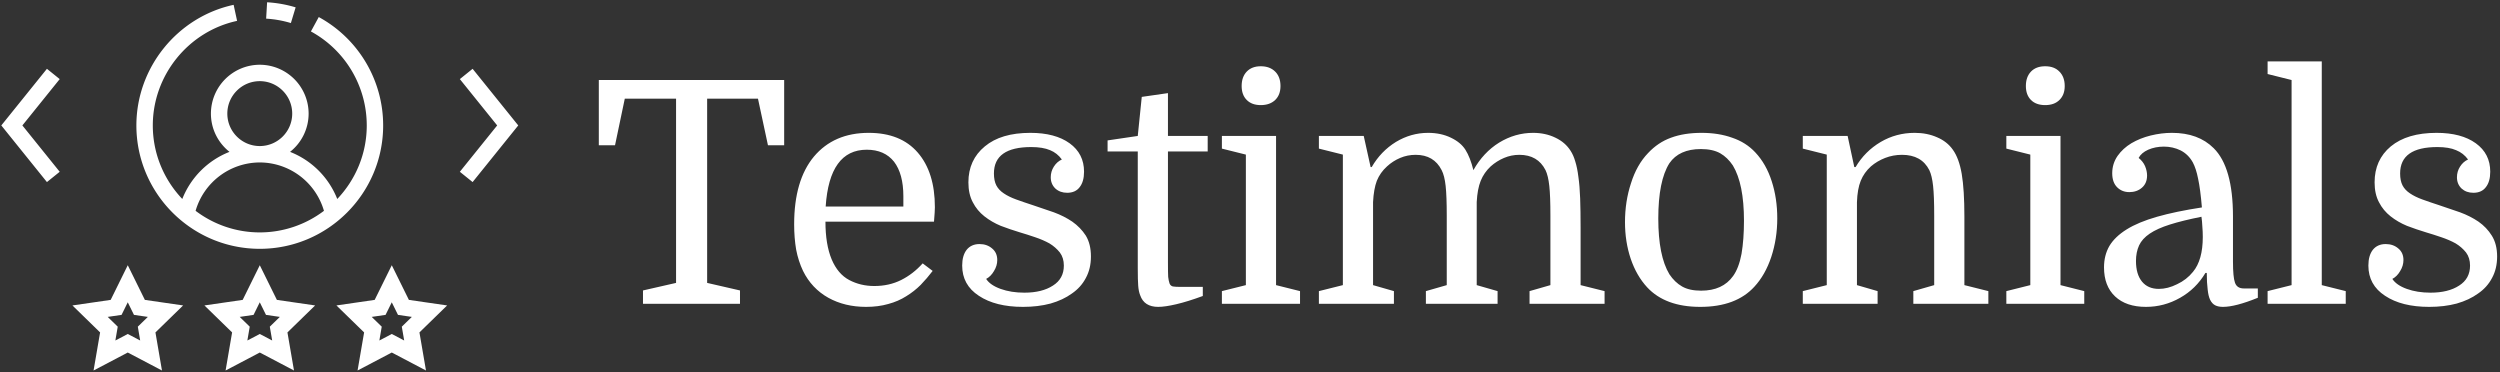
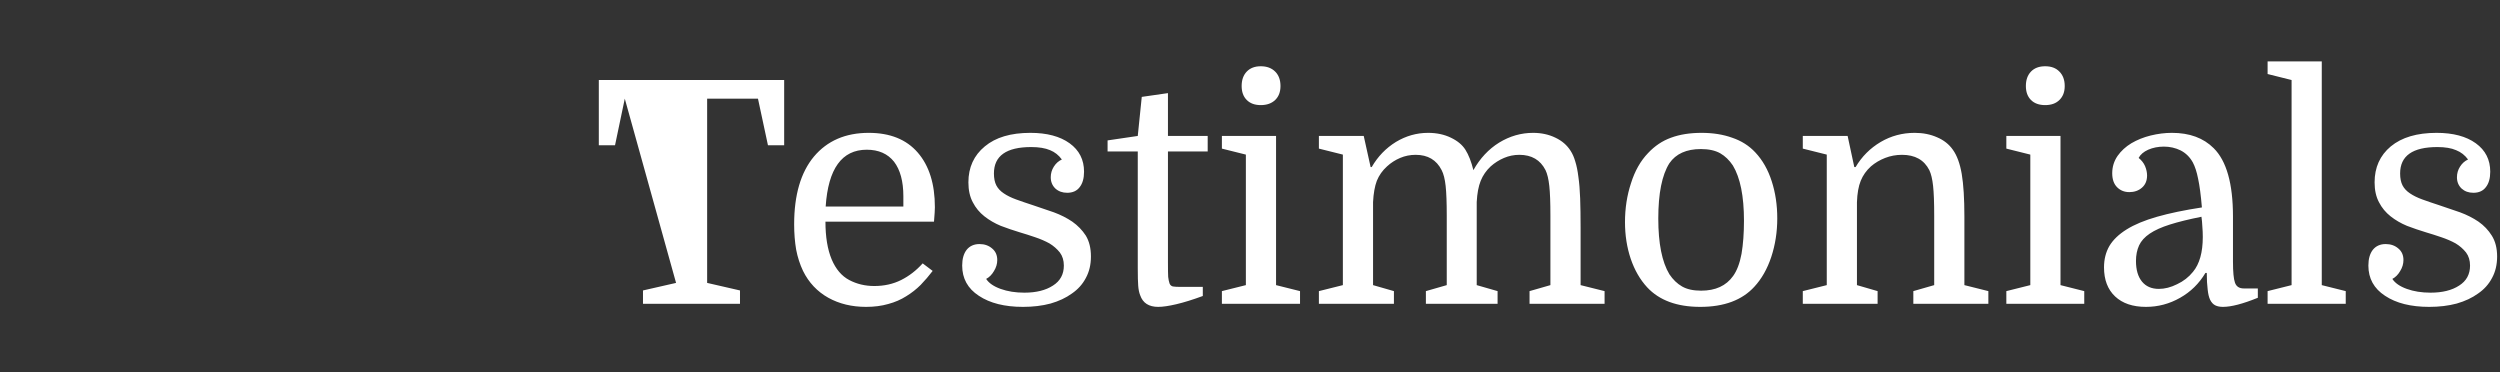
<svg xmlns="http://www.w3.org/2000/svg" data-v-423bf9ae="" viewBox="0 0 611 91" class="iconLeft">
  <rect x="0" y="0" width="611" height="91" fill="#333333" stroke="none" />
  <defs data-v-423bf9ae="">
    <linearGradient data-v-423bf9ae="" gradientTransform="rotate(25)" id="1436c9d1-409c-467c-9d12-1e159bb037a4" x1="0%" y1="0%" x2="100%" y2="0%">
      <stop data-v-423bf9ae="" offset="0%" style="stop-color: rgb(0, 118, 221); stop-opacity: 1;" />
      <stop data-v-423bf9ae="" offset="100%" style="stop-color: rgb(230, 0, 233); stop-opacity: 1;" />
    </linearGradient>
  </defs>
  <g data-v-423bf9ae="" id="659db69a-070a-4b86-994d-9f56f6eb811b" fill="#ffffff" transform="matrix(5.425,0,0,5.425,144.018,5.886)">
-     <path d="M0.43 2.52L8.78 2.52L8.78 5.46L8.05 5.46L7.60 3.36L5.31 3.36L5.31 11.66L6.79 12.00L6.79 12.60L2.42 12.60L2.42 12.00L3.91 11.66L3.91 3.36L1.60 3.36L1.16 5.46L0.43 5.46L0.43 2.52ZM15.53 8.90L10.64 8.90Q10.64 9.93 10.92 10.60L10.92 10.60Q11.20 11.26 11.71 11.53Q12.22 11.80 12.84 11.80L12.84 11.80Q13.51 11.80 14.05 11.53Q14.59 11.26 15.02 10.78L15.02 10.78L15.47 11.12Q15.22 11.45 14.93 11.75Q14.64 12.04 14.28 12.26Q13.92 12.49 13.47 12.61Q13.02 12.74 12.47 12.74L12.47 12.74Q11.51 12.74 10.77 12.33Q10.02 11.91 9.63 11.12L9.63 11.12Q9.42 10.68 9.32 10.16Q9.23 9.63 9.23 9.02L9.23 9.02Q9.23 7.04 10.12 5.97Q11.02 4.90 12.59 4.90L12.59 4.90Q14.03 4.90 14.80 5.79Q15.57 6.68 15.57 8.25L15.57 8.25Q15.57 8.39 15.56 8.50Q15.55 8.62 15.53 8.90L15.53 8.90ZM12.50 5.66L12.50 5.66Q10.82 5.66 10.65 8.22L10.65 8.22L14.15 8.22L14.15 7.76Q14.15 6.75 13.73 6.20Q13.30 5.66 12.50 5.66ZM19.60 12.10L19.60 12.10Q20.40 12.10 20.89 11.78Q21.38 11.47 21.38 10.88L21.38 10.88Q21.38 10.53 21.20 10.29Q21.01 10.05 20.73 9.88Q20.44 9.72 20.08 9.60Q19.73 9.48 19.39 9.38L19.39 9.38Q18.96 9.25 18.54 9.09Q18.13 8.92 17.80 8.66Q17.47 8.40 17.28 8.03Q17.08 7.66 17.08 7.13L17.08 7.13Q17.08 6.12 17.82 5.51Q18.55 4.90 19.87 4.90L19.87 4.90Q20.99 4.90 21.64 5.37Q22.29 5.84 22.29 6.65L22.29 6.65Q22.29 7.10 22.09 7.35Q21.90 7.60 21.53 7.60L21.53 7.60Q21.21 7.60 21 7.41Q20.79 7.21 20.79 6.90L20.79 6.90Q20.79 6.64 20.93 6.42Q21.07 6.20 21.29 6.10L21.29 6.10Q21.08 5.81 20.76 5.68Q20.43 5.54 19.91 5.54L19.91 5.54Q18.23 5.54 18.23 6.73L18.23 6.73Q18.23 7.06 18.34 7.27Q18.45 7.48 18.68 7.63Q18.90 7.78 19.23 7.90Q19.56 8.02 19.99 8.16L19.99 8.16Q20.47 8.32 20.93 8.48Q21.39 8.65 21.76 8.90Q22.13 9.16 22.37 9.53Q22.60 9.91 22.60 10.47L22.60 10.47Q22.60 11.02 22.37 11.44Q22.15 11.86 21.74 12.14Q21.34 12.43 20.78 12.59Q20.22 12.74 19.54 12.74L19.54 12.74Q18.30 12.74 17.55 12.24Q16.80 11.75 16.80 10.88L16.80 10.88Q16.80 10.43 17.00 10.17Q17.21 9.91 17.58 9.91L17.58 9.91Q17.92 9.91 18.15 10.11Q18.38 10.30 18.38 10.63L18.38 10.63Q18.38 10.89 18.23 11.13Q18.09 11.37 17.88 11.48L17.88 11.48Q18.06 11.76 18.53 11.93Q19.00 12.10 19.60 12.10ZM23.35 5.74L23.35 5.24L24.71 5.04L24.89 3.28L26.07 3.11L26.07 5.04L27.86 5.04L27.86 5.74L26.07 5.74L26.07 10.74Q26.07 11.21 26.08 11.39Q26.10 11.56 26.14 11.68L26.14 11.68Q26.18 11.79 26.29 11.82Q26.40 11.84 26.66 11.84L26.66 11.84L27.64 11.84L27.64 12.25Q26.96 12.50 26.45 12.62Q25.94 12.74 25.63 12.74L25.63 12.74Q25.00 12.74 24.82 12.22L24.82 12.22Q24.75 12.05 24.73 11.79Q24.71 11.54 24.71 11.00L24.71 11.00L24.71 5.74L23.35 5.74ZM29.58 5.88L28.50 5.61L28.50 5.04L30.94 5.04L30.94 11.76L32.02 12.03L32.02 12.60L28.50 12.60L28.50 12.03L29.58 11.76L29.58 5.88ZM29.39 2.79L29.39 2.79Q29.39 2.38 29.62 2.14Q29.85 1.90 30.25 1.90L30.25 1.90Q30.66 1.90 30.90 2.14Q31.14 2.38 31.14 2.79L31.14 2.79Q31.14 3.19 30.90 3.42Q30.66 3.65 30.25 3.65L30.25 3.65Q29.85 3.65 29.62 3.42Q29.39 3.19 29.39 2.79ZM33.95 11.76L33.95 5.88L32.87 5.61L32.87 5.04L34.89 5.04L35.20 6.44L35.25 6.44Q35.66 5.73 36.34 5.31Q37.02 4.90 37.79 4.90L37.79 4.90Q38.37 4.90 38.82 5.12Q39.26 5.33 39.47 5.66L39.47 5.66Q39.69 6.01 39.83 6.58L39.83 6.58Q40.28 5.78 40.99 5.34Q41.71 4.90 42.52 4.90L42.52 4.90Q43.08 4.90 43.53 5.12Q43.97 5.33 44.21 5.71L44.21 5.71Q44.34 5.91 44.42 6.19Q44.51 6.47 44.56 6.88Q44.62 7.29 44.64 7.85Q44.66 8.41 44.66 9.17L44.66 9.17L44.66 11.76L45.74 12.03L45.74 12.60L42.36 12.60L42.36 12.03L43.30 11.76L43.30 8.64Q43.30 7.74 43.25 7.29Q43.20 6.83 43.08 6.58L43.08 6.58Q42.73 5.89 41.90 5.89L41.90 5.89Q41.54 5.89 41.21 6.03Q40.88 6.17 40.61 6.41L40.61 6.41Q40.31 6.69 40.16 7.06Q40.01 7.43 39.98 8.02L39.98 8.02L39.98 11.76L40.92 12.03L40.92 12.60L37.69 12.60L37.69 12.03L38.63 11.76L38.63 8.64Q38.63 7.74 38.58 7.29Q38.53 6.83 38.40 6.58L38.40 6.58Q38.05 5.89 37.23 5.89L37.23 5.89Q36.86 5.89 36.53 6.03Q36.20 6.17 35.94 6.41L35.94 6.41Q35.63 6.69 35.48 7.06Q35.34 7.43 35.31 8.02L35.31 8.02L35.31 11.76L36.25 12.03L36.25 12.60L32.87 12.60L32.87 12.03L33.95 11.76ZM53.52 8.75L53.52 8.75Q53.52 9.67 53.25 10.49Q52.98 11.30 52.49 11.83L52.49 11.83Q51.66 12.74 50.05 12.74L50.05 12.74Q48.48 12.74 47.66 11.86L47.66 11.86Q47.18 11.34 46.92 10.58Q46.66 9.81 46.66 8.92L46.66 8.92Q46.66 7.99 46.93 7.17Q47.19 6.34 47.70 5.81L47.70 5.81Q48.15 5.33 48.73 5.12Q49.32 4.90 50.11 4.90L50.11 4.90Q50.88 4.90 51.49 5.12Q52.11 5.33 52.53 5.78L52.53 5.78Q53.02 6.30 53.27 7.08Q53.52 7.85 53.52 8.75ZM48.16 8.76L48.16 8.76Q48.16 10.44 48.66 11.27L48.66 11.27Q48.90 11.63 49.23 11.82Q49.56 12.01 50.09 12.01L50.09 12.01Q51.06 12.01 51.53 11.35L51.53 11.35Q51.79 10.99 51.91 10.35Q52.02 9.70 52.02 8.86L52.02 8.86Q52.02 7.20 51.52 6.37L51.52 6.37Q51.28 6.01 50.95 5.82Q50.61 5.63 50.08 5.63L50.08 5.63Q49.10 5.63 48.66 6.27L48.66 6.27Q48.16 7.06 48.16 8.76ZM55.75 11.76L55.75 5.88L54.67 5.61L54.67 5.04L56.69 5.04L56.99 6.44L57.05 6.44Q57.47 5.73 58.18 5.31Q58.88 4.90 59.71 4.90L59.71 4.90Q60.27 4.90 60.72 5.10Q61.17 5.29 61.43 5.66L61.43 5.66Q61.71 6.05 61.83 6.75Q61.95 7.46 61.95 8.67L61.95 8.67L61.95 11.76L63.03 12.03L63.03 12.60L59.65 12.60L59.65 12.03L60.59 11.76L60.59 8.64Q60.59 7.74 60.54 7.29Q60.49 6.83 60.37 6.58L60.37 6.58Q60.02 5.89 59.14 5.89L59.14 5.89Q58.74 5.89 58.38 6.03Q58.02 6.17 57.74 6.41L57.74 6.41Q57.43 6.69 57.28 7.06Q57.13 7.43 57.11 8.02L57.11 8.02L57.11 11.76L58.04 12.03L58.04 12.60L54.67 12.60L54.67 12.03L55.75 11.76ZM64.92 5.88L63.84 5.61L63.84 5.04L66.28 5.04L66.28 11.76L67.35 12.03L67.35 12.60L63.84 12.60L63.84 12.03L64.92 11.76L64.92 5.88ZM64.72 2.79L64.72 2.79Q64.72 2.38 64.95 2.14Q65.18 1.90 65.59 1.90L65.59 1.90Q66.00 1.90 66.23 2.14Q66.47 2.38 66.47 2.79L66.47 2.79Q66.47 3.19 66.23 3.42Q66.00 3.65 65.59 3.65L65.59 3.65Q65.18 3.65 64.95 3.42Q64.72 3.19 64.72 2.79ZM68.24 10.96L68.24 10.96Q68.24 10.42 68.48 10.00Q68.73 9.58 69.26 9.25Q69.79 8.92 70.63 8.68Q71.47 8.44 72.65 8.26L72.65 8.26Q72.58 7.43 72.48 6.97Q72.39 6.51 72.24 6.23L72.24 6.23Q72.04 5.87 71.69 5.69Q71.34 5.52 70.94 5.52L70.94 5.52Q70.55 5.52 70.23 5.66Q69.92 5.80 69.80 6.03L69.80 6.03Q70 6.19 70.09 6.40Q70.18 6.62 70.18 6.82L70.18 6.82Q70.18 7.17 69.95 7.37Q69.72 7.57 69.38 7.57L69.38 7.57Q69.05 7.57 68.83 7.35Q68.61 7.13 68.61 6.72L68.61 6.72Q68.61 6.29 68.85 5.94Q69.09 5.60 69.47 5.37Q69.86 5.14 70.34 5.02Q70.83 4.90 71.30 4.90L71.30 4.90Q72.49 4.90 73.18 5.59L73.18 5.59Q74.05 6.45 74.05 8.67L74.05 8.67L74.05 10.70Q74.05 11.40 74.14 11.65Q74.23 11.91 74.54 11.91L74.54 11.91L75.17 11.91L75.17 12.33Q74.16 12.74 73.60 12.74L73.60 12.74Q73.39 12.74 73.25 12.67Q73.11 12.60 73.02 12.42Q72.94 12.25 72.91 11.96Q72.87 11.66 72.87 11.21L72.87 11.21L72.81 11.21Q72.38 11.93 71.67 12.33Q70.95 12.74 70.13 12.74L70.13 12.74Q69.24 12.74 68.74 12.27Q68.24 11.80 68.24 10.96ZM70.71 11.93L70.71 11.93Q71.11 11.93 71.53 11.72Q71.96 11.52 72.25 11.16L72.25 11.16Q72.69 10.63 72.69 9.59L72.69 9.59Q72.69 9.35 72.67 9.12Q72.66 8.89 72.63 8.68L72.63 8.68Q71.78 8.85 71.21 9.03Q70.64 9.21 70.30 9.44Q69.96 9.67 69.82 9.97Q69.68 10.28 69.68 10.67L69.68 10.67Q69.68 11.27 69.95 11.60Q70.22 11.93 70.71 11.93ZM76.69 11.76L76.69 2.52L75.61 2.25L75.61 1.68L78.05 1.68L78.05 11.76L79.13 12.03L79.13 12.60L75.61 12.60L75.61 12.03L76.69 11.76ZM82.95 12.10L82.95 12.10Q83.75 12.10 84.24 11.78Q84.73 11.47 84.73 10.88L84.73 10.88Q84.73 10.53 84.55 10.29Q84.36 10.05 84.08 9.88Q83.79 9.72 83.43 9.60Q83.08 9.48 82.74 9.38L82.74 9.38Q82.31 9.25 81.89 9.09Q81.48 8.92 81.15 8.66Q80.82 8.40 80.63 8.03Q80.43 7.66 80.43 7.13L80.43 7.13Q80.43 6.12 81.16 5.51Q81.90 4.90 83.22 4.90L83.22 4.90Q84.34 4.90 84.99 5.37Q85.64 5.84 85.64 6.65L85.64 6.65Q85.64 7.10 85.44 7.35Q85.25 7.60 84.88 7.60L84.88 7.60Q84.56 7.60 84.35 7.41Q84.14 7.21 84.14 6.90L84.14 6.90Q84.14 6.64 84.28 6.42Q84.42 6.20 84.64 6.10L84.64 6.10Q84.43 5.81 84.10 5.68Q83.78 5.54 83.26 5.54L83.26 5.54Q81.58 5.54 81.58 6.73L81.58 6.73Q81.58 7.06 81.69 7.27Q81.80 7.48 82.03 7.63Q82.25 7.78 82.58 7.90Q82.91 8.02 83.34 8.16L83.34 8.16Q83.82 8.32 84.28 8.48Q84.74 8.65 85.11 8.90Q85.48 9.16 85.71 9.53Q85.95 9.91 85.95 10.47L85.95 10.47Q85.95 11.02 85.72 11.44Q85.50 11.86 85.09 12.14Q84.69 12.43 84.13 12.59Q83.57 12.74 82.89 12.74L82.89 12.74Q81.65 12.74 80.90 12.24Q80.15 11.75 80.15 10.88L80.15 10.88Q80.15 10.43 80.35 10.17Q80.56 9.91 80.93 9.91L80.93 9.91Q81.27 9.91 81.50 10.11Q81.73 10.30 81.73 10.63L81.73 10.63Q81.73 10.89 81.58 11.13Q81.44 11.37 81.23 11.48L81.23 11.48Q81.41 11.76 81.88 11.93Q82.35 12.10 82.95 12.10Z" />
+     <path d="M0.43 2.52L8.78 2.52L8.78 5.46L8.05 5.46L7.60 3.36L5.31 3.36L5.31 11.66L6.79 12.00L6.79 12.60L2.42 12.60L2.42 12.00L3.91 11.66L1.60 3.36L1.16 5.46L0.43 5.46L0.43 2.52ZM15.53 8.90L10.64 8.90Q10.64 9.93 10.92 10.60L10.92 10.60Q11.20 11.26 11.71 11.53Q12.22 11.80 12.84 11.80L12.84 11.80Q13.51 11.80 14.05 11.53Q14.59 11.26 15.02 10.78L15.02 10.78L15.47 11.12Q15.22 11.45 14.93 11.75Q14.64 12.04 14.28 12.26Q13.92 12.49 13.47 12.61Q13.02 12.74 12.47 12.74L12.47 12.74Q11.51 12.74 10.77 12.33Q10.02 11.91 9.63 11.12L9.63 11.12Q9.42 10.68 9.32 10.16Q9.23 9.63 9.23 9.02L9.23 9.02Q9.23 7.04 10.12 5.97Q11.02 4.90 12.59 4.90L12.59 4.90Q14.03 4.90 14.80 5.79Q15.57 6.68 15.57 8.25L15.57 8.25Q15.57 8.39 15.56 8.50Q15.55 8.62 15.53 8.90L15.53 8.90ZM12.50 5.66L12.50 5.66Q10.82 5.66 10.65 8.22L10.65 8.22L14.15 8.22L14.15 7.76Q14.15 6.75 13.73 6.20Q13.30 5.66 12.50 5.66ZM19.60 12.10L19.60 12.10Q20.40 12.10 20.89 11.78Q21.38 11.47 21.38 10.88L21.38 10.88Q21.38 10.53 21.20 10.29Q21.01 10.05 20.73 9.88Q20.44 9.72 20.08 9.60Q19.73 9.48 19.39 9.38L19.39 9.38Q18.96 9.25 18.54 9.09Q18.13 8.92 17.80 8.66Q17.47 8.40 17.28 8.03Q17.08 7.66 17.08 7.13L17.08 7.13Q17.08 6.12 17.82 5.51Q18.55 4.90 19.87 4.90L19.87 4.90Q20.99 4.90 21.64 5.37Q22.29 5.84 22.29 6.65L22.29 6.65Q22.29 7.10 22.09 7.35Q21.90 7.60 21.53 7.60L21.53 7.60Q21.21 7.60 21 7.41Q20.79 7.21 20.79 6.90L20.79 6.90Q20.79 6.64 20.93 6.42Q21.07 6.20 21.29 6.10L21.29 6.10Q21.08 5.81 20.76 5.68Q20.43 5.54 19.91 5.54L19.91 5.54Q18.23 5.54 18.23 6.73L18.23 6.73Q18.23 7.06 18.34 7.27Q18.45 7.48 18.68 7.63Q18.90 7.78 19.23 7.90Q19.56 8.02 19.99 8.16L19.99 8.16Q20.47 8.32 20.93 8.48Q21.39 8.65 21.76 8.90Q22.13 9.16 22.37 9.53Q22.60 9.91 22.60 10.47L22.60 10.47Q22.60 11.02 22.37 11.44Q22.15 11.86 21.74 12.14Q21.34 12.43 20.78 12.59Q20.22 12.74 19.54 12.74L19.54 12.74Q18.30 12.74 17.55 12.24Q16.80 11.75 16.80 10.88L16.80 10.88Q16.80 10.43 17.00 10.17Q17.21 9.91 17.58 9.91L17.58 9.91Q17.92 9.91 18.15 10.11Q18.38 10.30 18.38 10.63L18.38 10.63Q18.38 10.89 18.23 11.13Q18.09 11.37 17.88 11.48L17.88 11.48Q18.06 11.76 18.53 11.93Q19.00 12.10 19.60 12.10ZM23.35 5.74L23.35 5.24L24.71 5.04L24.89 3.28L26.07 3.11L26.07 5.04L27.86 5.04L27.86 5.74L26.07 5.74L26.07 10.74Q26.07 11.21 26.08 11.39Q26.10 11.56 26.14 11.68L26.14 11.68Q26.18 11.79 26.29 11.82Q26.40 11.84 26.66 11.84L26.66 11.84L27.64 11.84L27.64 12.25Q26.96 12.50 26.45 12.62Q25.94 12.74 25.63 12.74L25.63 12.74Q25.00 12.74 24.82 12.22L24.82 12.22Q24.75 12.05 24.73 11.79Q24.71 11.54 24.71 11.00L24.71 11.00L24.71 5.74L23.35 5.74ZM29.58 5.88L28.50 5.61L28.50 5.04L30.94 5.04L30.94 11.76L32.02 12.03L32.02 12.60L28.50 12.60L28.50 12.03L29.58 11.76L29.58 5.88ZM29.39 2.79L29.39 2.79Q29.39 2.38 29.62 2.14Q29.85 1.90 30.25 1.90L30.25 1.90Q30.66 1.90 30.90 2.14Q31.14 2.38 31.14 2.79L31.14 2.79Q31.14 3.19 30.90 3.42Q30.66 3.65 30.25 3.65L30.25 3.65Q29.85 3.65 29.62 3.42Q29.39 3.19 29.39 2.79ZM33.95 11.76L33.95 5.88L32.87 5.61L32.87 5.04L34.89 5.04L35.20 6.44L35.25 6.44Q35.66 5.73 36.34 5.31Q37.02 4.90 37.79 4.90L37.79 4.90Q38.37 4.90 38.82 5.12Q39.26 5.33 39.47 5.66L39.47 5.66Q39.69 6.01 39.83 6.58L39.83 6.58Q40.28 5.78 40.99 5.34Q41.71 4.90 42.52 4.90L42.52 4.90Q43.08 4.90 43.53 5.12Q43.97 5.33 44.21 5.71L44.21 5.71Q44.34 5.91 44.42 6.19Q44.51 6.47 44.56 6.88Q44.62 7.29 44.64 7.85Q44.66 8.41 44.66 9.17L44.66 9.17L44.66 11.76L45.74 12.03L45.74 12.60L42.36 12.60L42.36 12.03L43.30 11.76L43.30 8.64Q43.30 7.74 43.25 7.29Q43.20 6.83 43.08 6.58L43.08 6.58Q42.73 5.89 41.90 5.89L41.90 5.89Q41.54 5.89 41.21 6.03Q40.88 6.17 40.61 6.41L40.61 6.41Q40.31 6.69 40.16 7.06Q40.01 7.43 39.98 8.02L39.98 8.02L39.98 11.76L40.92 12.03L40.92 12.60L37.69 12.60L37.69 12.03L38.63 11.76L38.63 8.64Q38.63 7.74 38.58 7.29Q38.53 6.83 38.40 6.58L38.40 6.58Q38.05 5.89 37.23 5.89L37.23 5.89Q36.86 5.89 36.53 6.03Q36.20 6.17 35.94 6.41L35.94 6.41Q35.63 6.69 35.48 7.06Q35.34 7.43 35.31 8.02L35.31 8.02L35.31 11.76L36.25 12.03L36.25 12.60L32.87 12.60L32.87 12.03L33.95 11.76ZM53.52 8.75L53.52 8.75Q53.52 9.67 53.25 10.49Q52.98 11.30 52.49 11.83L52.49 11.83Q51.66 12.74 50.05 12.74L50.05 12.74Q48.48 12.74 47.66 11.86L47.66 11.86Q47.18 11.34 46.92 10.58Q46.66 9.81 46.66 8.92L46.66 8.92Q46.66 7.99 46.93 7.17Q47.19 6.34 47.70 5.81L47.70 5.81Q48.15 5.33 48.73 5.12Q49.32 4.90 50.11 4.90L50.11 4.90Q50.88 4.90 51.49 5.12Q52.11 5.33 52.53 5.78L52.53 5.78Q53.02 6.30 53.27 7.08Q53.52 7.85 53.52 8.75ZM48.16 8.76L48.16 8.76Q48.16 10.44 48.66 11.27L48.66 11.27Q48.90 11.63 49.23 11.82Q49.56 12.01 50.09 12.01L50.09 12.01Q51.06 12.01 51.53 11.35L51.53 11.35Q51.79 10.99 51.91 10.35Q52.02 9.70 52.02 8.86L52.02 8.86Q52.02 7.20 51.52 6.37L51.52 6.37Q51.28 6.01 50.95 5.82Q50.61 5.63 50.08 5.63L50.08 5.63Q49.10 5.63 48.66 6.27L48.66 6.27Q48.16 7.06 48.16 8.76ZM55.75 11.76L55.75 5.88L54.67 5.61L54.67 5.04L56.69 5.04L56.99 6.44L57.05 6.44Q57.47 5.73 58.18 5.31Q58.88 4.90 59.71 4.90L59.71 4.90Q60.27 4.90 60.72 5.10Q61.17 5.29 61.43 5.66L61.43 5.66Q61.71 6.05 61.83 6.75Q61.95 7.46 61.95 8.67L61.95 8.67L61.95 11.76L63.03 12.03L63.03 12.60L59.65 12.60L59.65 12.03L60.59 11.76L60.59 8.64Q60.59 7.74 60.54 7.29Q60.49 6.83 60.37 6.58L60.37 6.58Q60.02 5.89 59.14 5.89L59.14 5.89Q58.74 5.89 58.38 6.03Q58.02 6.17 57.74 6.41L57.74 6.41Q57.43 6.69 57.28 7.06Q57.13 7.43 57.11 8.02L57.11 8.02L57.11 11.76L58.04 12.03L58.04 12.60L54.67 12.60L54.67 12.03L55.75 11.76ZM64.92 5.88L63.84 5.61L63.84 5.04L66.28 5.04L66.28 11.76L67.35 12.03L67.35 12.60L63.84 12.60L63.84 12.03L64.92 11.76L64.92 5.88ZM64.72 2.79L64.72 2.79Q64.72 2.38 64.95 2.14Q65.18 1.90 65.59 1.90L65.59 1.90Q66.00 1.90 66.23 2.14Q66.47 2.38 66.47 2.79L66.47 2.79Q66.47 3.19 66.23 3.42Q66.00 3.65 65.59 3.65L65.59 3.65Q65.18 3.65 64.95 3.42Q64.72 3.19 64.72 2.79ZM68.24 10.96L68.24 10.96Q68.24 10.42 68.48 10.00Q68.73 9.58 69.26 9.25Q69.79 8.92 70.63 8.68Q71.47 8.44 72.65 8.26L72.65 8.26Q72.58 7.43 72.48 6.97Q72.39 6.51 72.24 6.23L72.24 6.23Q72.04 5.87 71.69 5.69Q71.34 5.52 70.94 5.52L70.94 5.52Q70.55 5.52 70.23 5.66Q69.92 5.80 69.80 6.03L69.80 6.03Q70 6.19 70.09 6.40Q70.18 6.62 70.18 6.82L70.18 6.82Q70.18 7.17 69.95 7.37Q69.72 7.57 69.38 7.57L69.38 7.57Q69.05 7.57 68.83 7.35Q68.61 7.13 68.61 6.72L68.61 6.72Q68.61 6.29 68.85 5.94Q69.09 5.60 69.47 5.37Q69.86 5.14 70.34 5.02Q70.83 4.90 71.30 4.90L71.30 4.90Q72.49 4.90 73.18 5.59L73.18 5.59Q74.05 6.45 74.05 8.67L74.05 8.67L74.05 10.70Q74.05 11.40 74.14 11.65Q74.23 11.91 74.54 11.91L74.54 11.91L75.17 11.91L75.17 12.33Q74.16 12.74 73.60 12.74L73.60 12.74Q73.39 12.74 73.25 12.67Q73.11 12.60 73.02 12.42Q72.94 12.25 72.91 11.96Q72.87 11.66 72.87 11.21L72.87 11.21L72.81 11.21Q72.38 11.93 71.67 12.33Q70.95 12.74 70.13 12.74L70.13 12.74Q69.24 12.74 68.74 12.27Q68.24 11.80 68.24 10.96ZM70.71 11.93L70.71 11.93Q71.11 11.93 71.53 11.72Q71.96 11.52 72.25 11.16L72.25 11.16Q72.69 10.63 72.69 9.59L72.69 9.59Q72.69 9.35 72.67 9.12Q72.66 8.89 72.63 8.68L72.63 8.68Q71.78 8.85 71.21 9.03Q70.64 9.21 70.30 9.44Q69.96 9.67 69.82 9.97Q69.68 10.28 69.68 10.67L69.68 10.67Q69.68 11.27 69.95 11.60Q70.22 11.93 70.71 11.93ZM76.69 11.76L76.69 2.52L75.61 2.25L75.61 1.68L78.05 1.68L78.05 11.76L79.13 12.03L79.13 12.60L75.61 12.60L75.61 12.03L76.69 11.76ZM82.95 12.10L82.95 12.10Q83.75 12.10 84.24 11.78Q84.73 11.47 84.73 10.88L84.73 10.88Q84.73 10.53 84.55 10.29Q84.36 10.05 84.08 9.88Q83.79 9.72 83.43 9.60Q83.08 9.48 82.74 9.38L82.74 9.38Q82.31 9.25 81.89 9.09Q81.48 8.92 81.15 8.66Q80.82 8.40 80.63 8.03Q80.43 7.66 80.43 7.13L80.43 7.13Q80.43 6.12 81.16 5.51Q81.90 4.90 83.22 4.90L83.22 4.90Q84.34 4.90 84.99 5.37Q85.64 5.84 85.64 6.65L85.64 6.65Q85.64 7.10 85.44 7.35Q85.25 7.60 84.88 7.60L84.88 7.60Q84.56 7.60 84.35 7.41Q84.14 7.21 84.14 6.90L84.14 6.90Q84.14 6.64 84.28 6.42Q84.42 6.20 84.64 6.10L84.64 6.10Q84.43 5.81 84.10 5.68Q83.78 5.54 83.26 5.54L83.26 5.54Q81.58 5.54 81.58 6.73L81.58 6.73Q81.58 7.06 81.69 7.27Q81.80 7.48 82.03 7.63Q82.25 7.78 82.58 7.90Q82.91 8.02 83.34 8.16L83.34 8.16Q83.82 8.32 84.28 8.48Q84.74 8.65 85.11 8.90Q85.48 9.16 85.71 9.53Q85.95 9.91 85.95 10.47L85.95 10.47Q85.95 11.02 85.72 11.44Q85.50 11.86 85.09 12.14Q84.69 12.43 84.13 12.59Q83.57 12.74 82.89 12.74L82.89 12.74Q81.65 12.74 80.90 12.24Q80.15 11.75 80.15 10.88L80.15 10.88Q80.15 10.43 80.35 10.17Q80.56 9.91 80.93 9.91L80.93 9.91Q81.27 9.91 81.50 10.11Q81.73 10.30 81.73 10.63L81.73 10.63Q81.73 10.89 81.58 11.13Q81.44 11.37 81.23 11.48L81.23 11.48Q81.41 11.76 81.88 11.93Q82.35 12.10 82.95 12.10Z" />
  </g>
  <g data-v-423bf9ae="" id="fdbcbf20-9a8e-4c76-adac-8269b20b2795" transform="matrix(2.005,0,0,2.005,-0.671,-18.607)" stroke="none" fill="#ffffff">
-     <path d="M36.372 10.177a15.011 15.011 0 00-3.479-.619l-.117 1.996c1.025.061 2.04.241 3.016.537l.58-1.914z" />
-     <path d="M32 39.61c8.293 0 15.04-6.747 15.04-15.04 0-5.51-3.008-10.572-7.85-13.212l-.957 1.756A13.045 13.045 0 0145.04 24.57c0 3.474-1.373 6.626-3.595 8.965a10.19 10.19 0 00-5.754-5.743 5.943 5.943 0 002.263-4.664A5.962 5.962 0 0032 17.173a5.962 5.962 0 00-5.955 5.955c0 1.889.887 3.571 2.263 4.663a10.188 10.188 0 00-5.753 5.743c-2.221-2.339-3.594-5.491-3.594-8.964 0-6.101 4.321-11.461 10.275-12.745l-.423-1.955c-6.868 1.481-11.854 7.664-11.854 14.7.001 8.293 6.748 15.04 15.041 15.04zm0-20.437c2.181 0 3.954 1.774 3.954 3.955S34.181 27.083 32 27.083s-3.955-1.774-3.955-3.955 1.774-3.955 3.955-3.955zm-.001 9.91a8.166 8.166 0 017.824 5.896A12.956 12.956 0 0132 37.61a12.95 12.95 0 01-7.823-2.632 8.163 8.163 0 017.822-5.895zM6.055 17.667L.493 24.57l5.562 6.904 1.558-1.255-4.551-5.649 4.551-5.648zM57.944 17.667l-1.556 1.255 4.55 5.648-4.55 5.649 1.556 1.255 5.563-6.904zM17.994 45.835l-2.085-4.225-2.083 4.225-4.663.677 3.374 3.288-.797 4.643 4.169-2.192 4.169 2.192-.795-4.643 3.373-3.288-4.662-.677zm-.571 4.951l-1.514-.796-1.512.796.289-1.686-1.224-1.192 1.691-.245.756-1.533.756 1.533 1.692.245-1.223 1.192.289 1.686zM34.086 45.835l-2.084-4.224-2.086 4.224-4.663.677 3.375 3.288-.795 4.643 4.169-2.192 4.169 2.192-.798-4.643 3.374-3.288-4.661-.677zm-.572 4.951l-1.513-.796-1.514.796.289-1.686-1.224-1.192 1.691-.245.757-1.534.757 1.534 1.69.245-1.224 1.192.291 1.686zM50.176 45.835l-2.085-4.225-2.085 4.225-4.663.677 3.376 3.288-.799 4.643 4.171-2.192 4.169 2.192-.797-4.643 3.374-3.288-4.661-.677zm-.572 4.951l-1.513-.796-1.513.796.289-1.686-1.224-1.192 1.69-.245.757-1.533.757 1.533 1.69.245-1.224 1.192.291 1.686z" />
-   </g>
+     </g>
</svg>